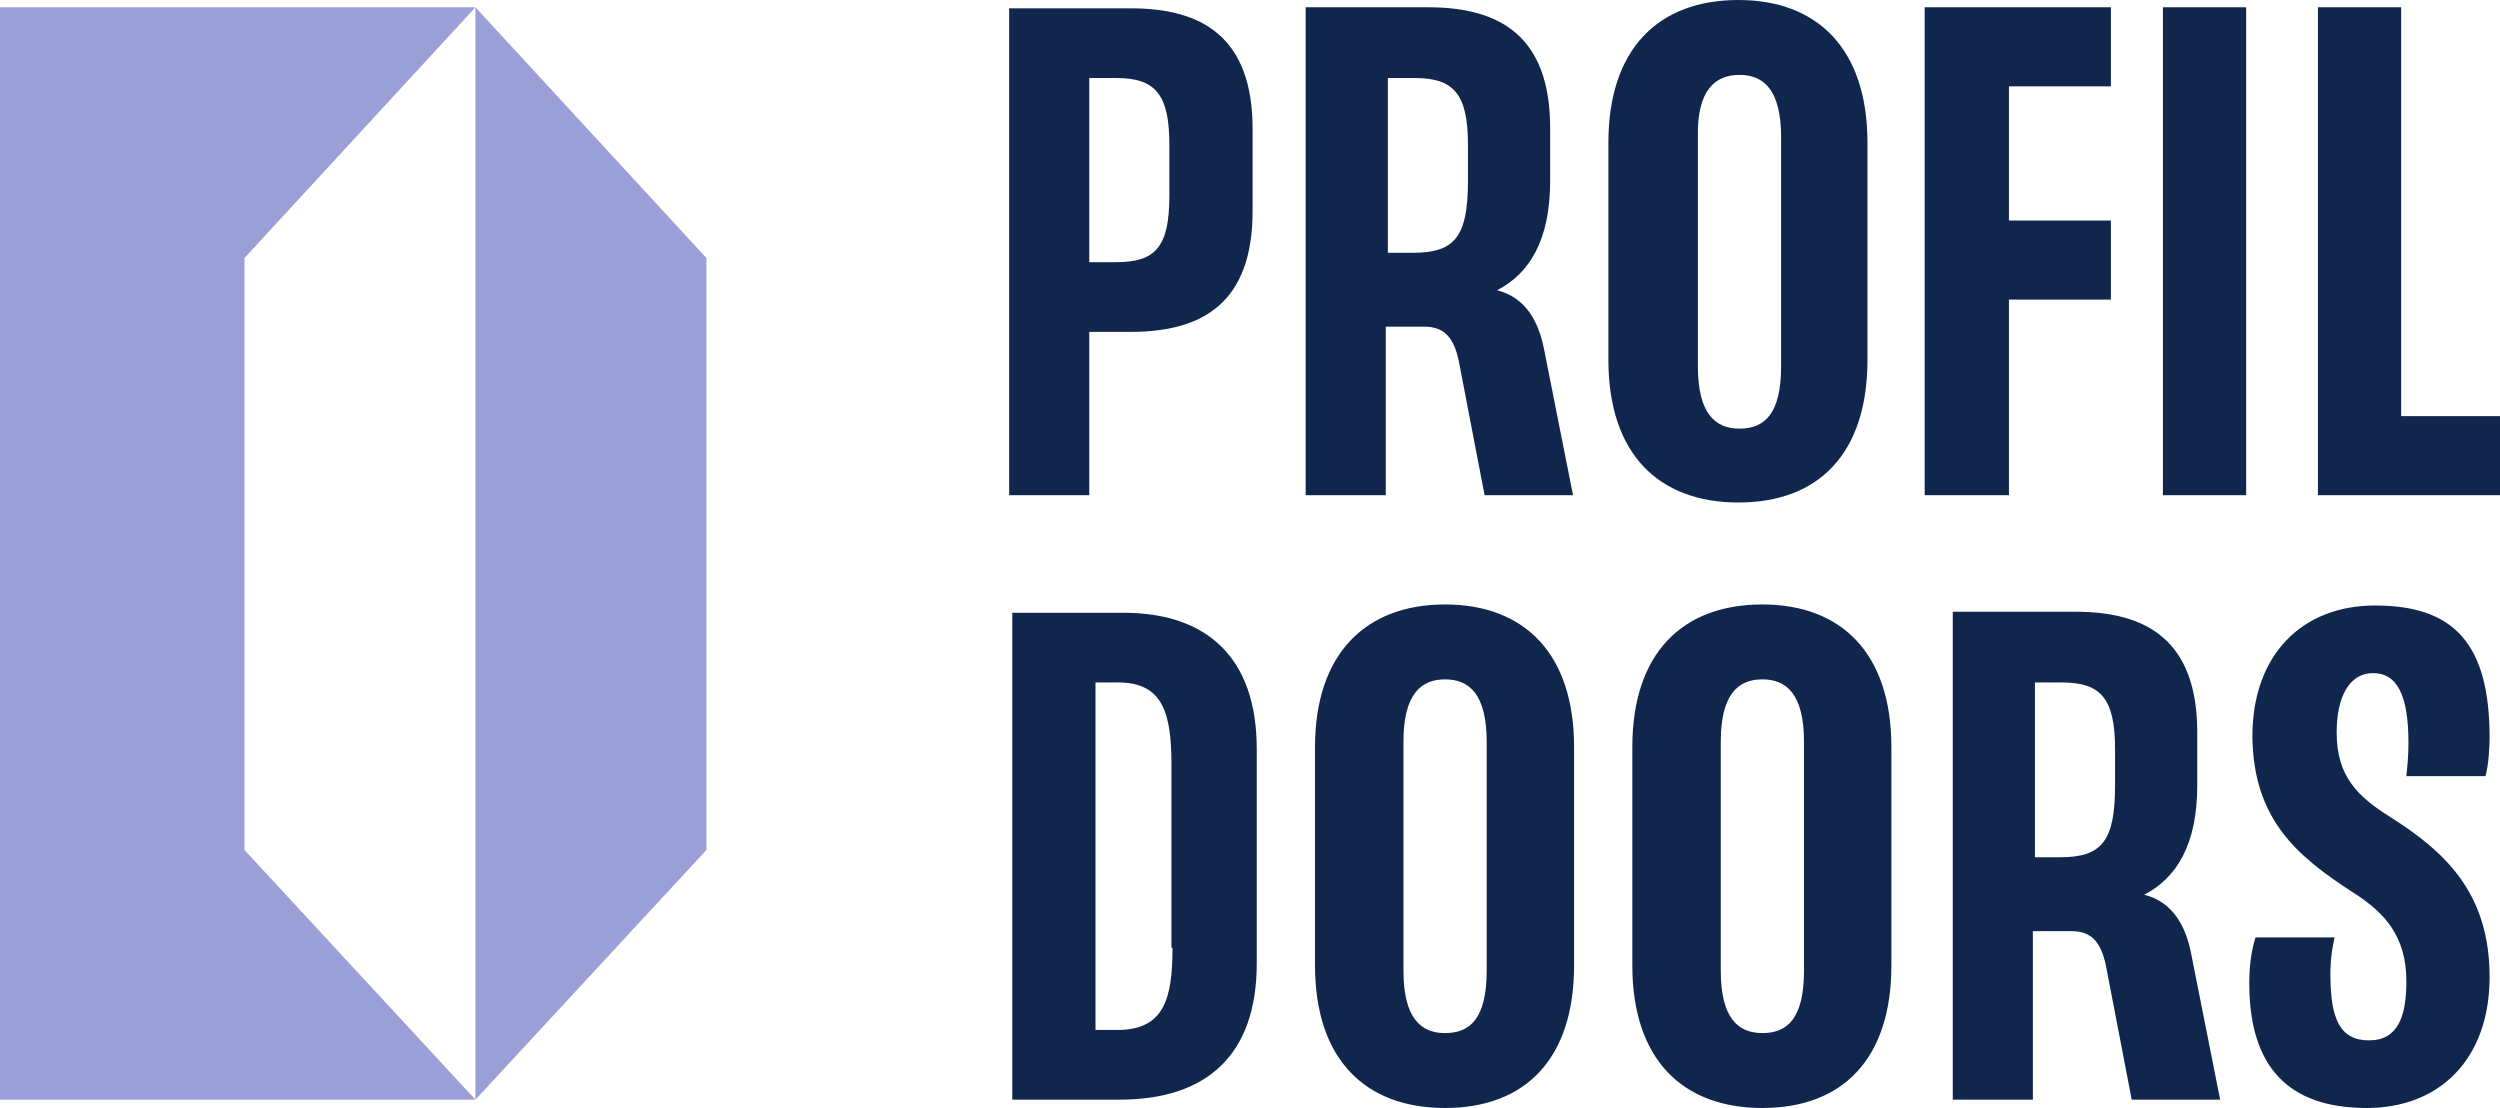
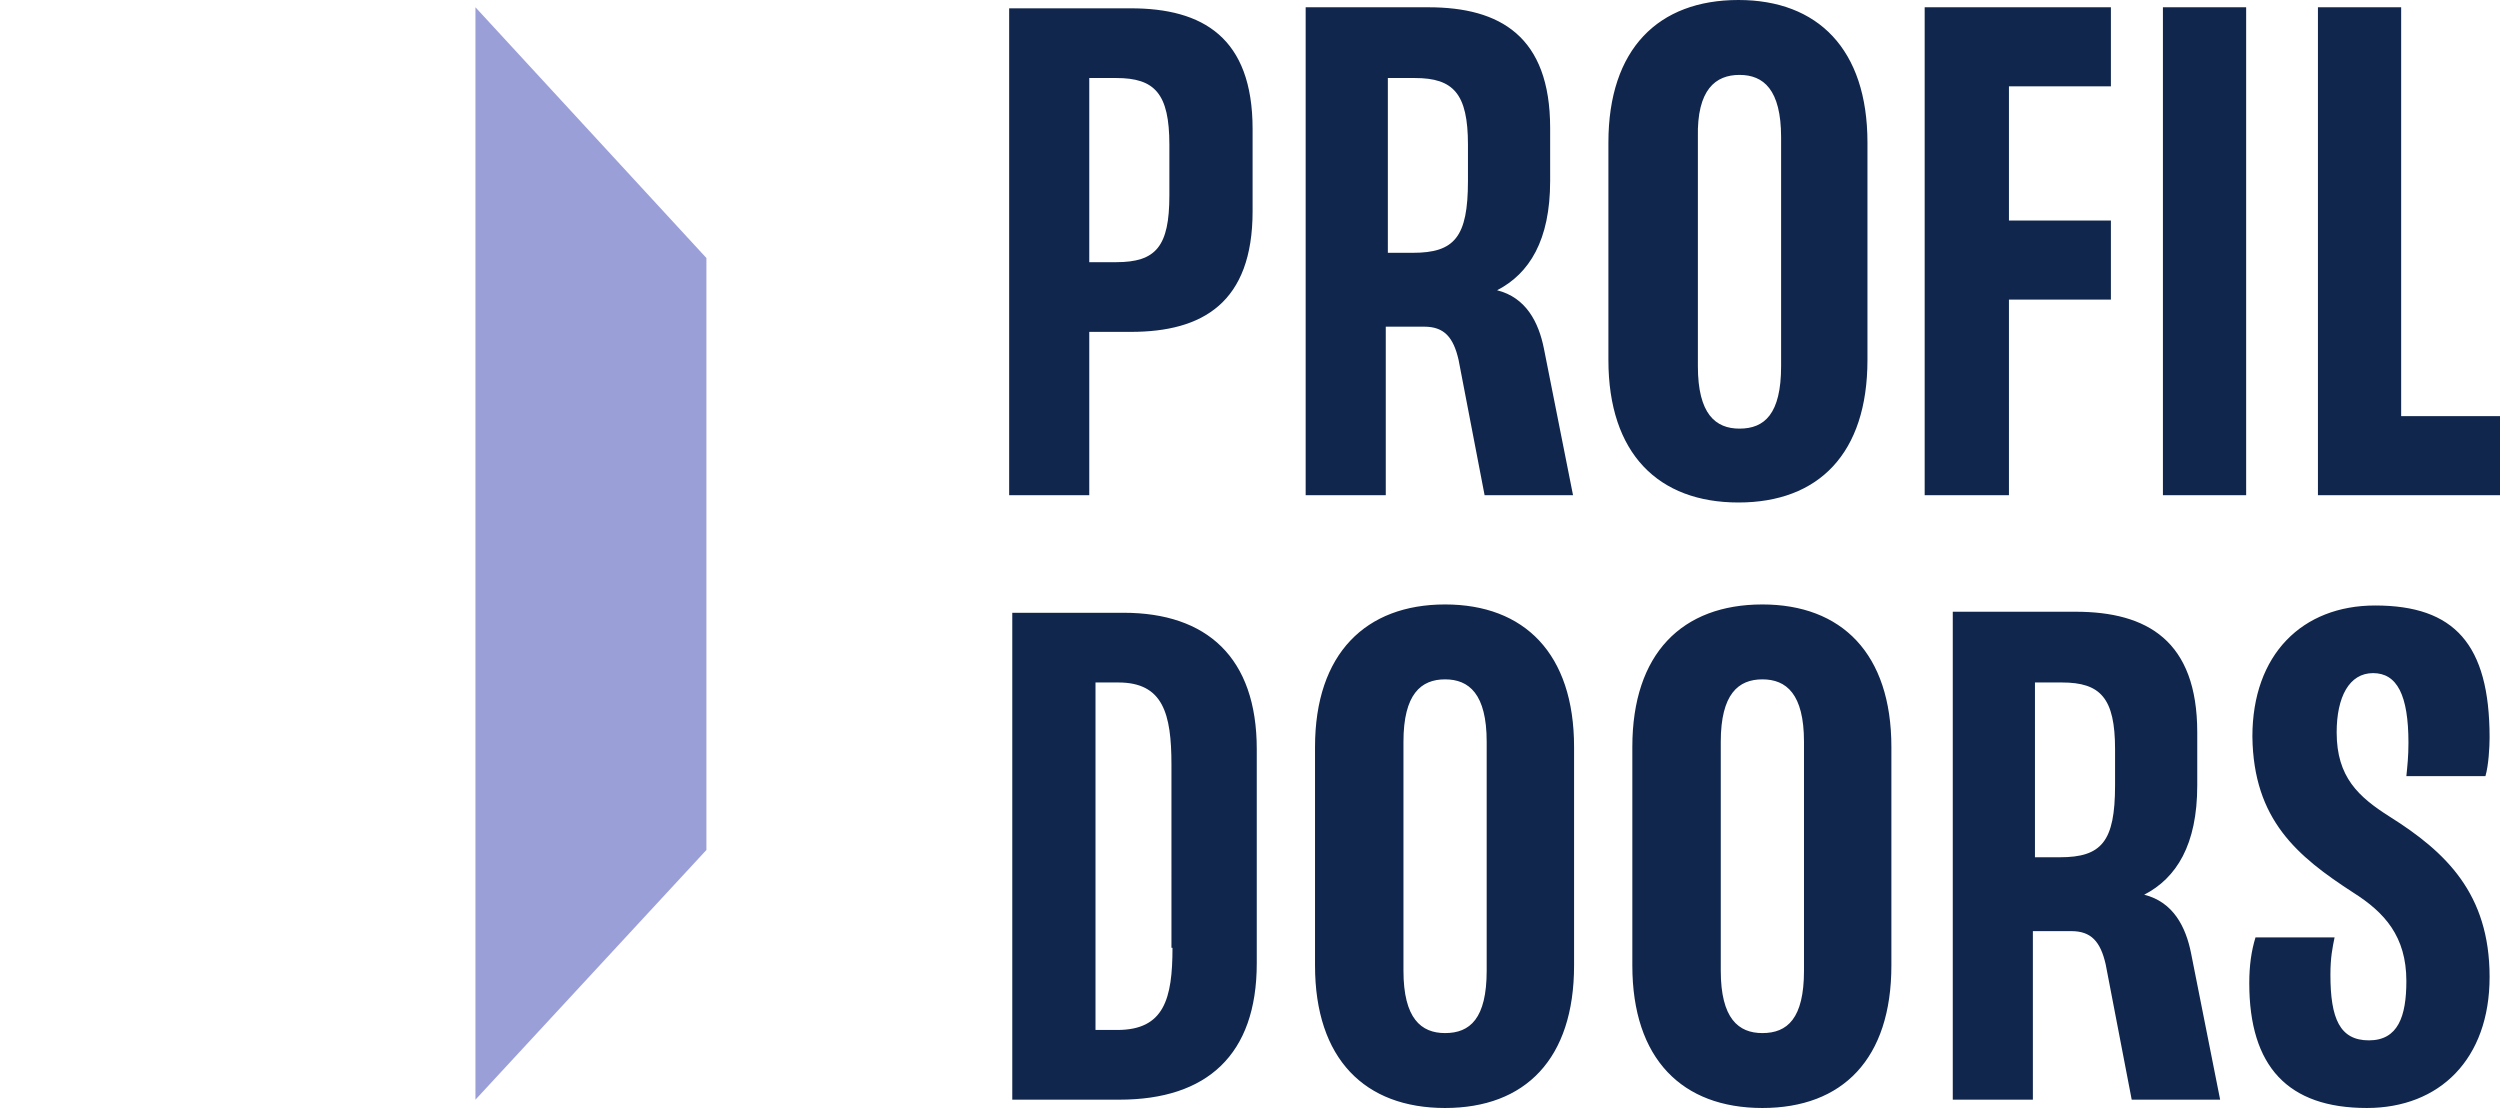
<svg xmlns="http://www.w3.org/2000/svg" xmlns:xlink="http://www.w3.org/1999/xlink" version="1.1" id="Слой_1" x="0px" y="0px" viewBox="0 0 240.3 106.5" style="enable-background:new 0 0 240.3 106.5;" xml:space="preserve">
  <style type="text/css">
	.st0{clip-path:url(#SVGID_2_);fill:#10264D;}
	.st1{clip-path:url(#SVGID_2_);fill:#9B9FD8;}
</style>
  <g>
    <defs>
      <rect id="SVGID_1_" y="0" width="240.3" height="106.5" />
    </defs>
    <clipPath id="SVGID_2_">
      <use xlink:href="#SVGID_1_" style="overflow:visible;" />
    </clipPath>
    <path class="st0" d="M198.2,65.6L198.2,65.6c3.7,0,5.1,1.5,5.1,6.4v3.5c0,5.4-1.3,6.9-5.3,6.9h-2.4V65.6H198.2z M136,7.5L136,7.5   c3.7,0,5.1,1.5,5.1,6.4v3.5c0,5.4-1.3,6.9-5.3,6.9h-2.4V7.5H136z M112.4,18.8L112.4,18.8c0,4.9-1.3,6.4-5.1,6.4h-2.6V7.5h2.6   c3.7,0,5.1,1.5,5.1,6.4V18.8z M112.7,91.1L112.7,91.1c0,4.9-0.8,7.9-5.3,7.9h-2.1V65.6h2.2c4.3,0,5.1,3,5.1,7.9V91.1z M167.2,7.2   L167.2,7.2c2.3,0,4,1.4,4,6v22c0,4.6-1.6,6-4,6c-2.3,0-4-1.4-4-6v-22C163.1,8.6,164.9,7.2,167.2,7.2 M138.9,65.3L138.9,65.3   c2.3,0,4,1.4,4,6v22c0,4.6-1.6,6-4,6c-2.3,0-4-1.4-4-6v-22C134.9,66.7,136.6,65.3,138.9,65.3 M169.4,65.3L169.4,65.3   c2.3,0,4,1.4,4,6v22c0,4.6-1.6,6-4,6c-2.3,0-4-1.4-4-6v-22C165.4,66.7,167.1,65.3,169.4,65.3 M207.9,47.6L207.9,47.6h8V0.7h-8V47.6   z M240.3,47.6L240.3,47.6V40h-9.5V0.7h-8v46.9H240.3z M185.1,47.6L185.1,47.6h8V28.8h9.8v-7.6h-9.8V8.3h9.8V0.7h-17.9V47.6z    M226.2,85.8L226.2,85.8c3,1.9,5.1,4.2,5.1,8.5c0,3.4-0.8,5.7-3.6,5.7c-2.8,0-3.7-2.1-3.7-6.3c0-1.7,0.2-2.6,0.4-3.6h-7.6   c-0.4,1.3-0.6,2.7-0.6,4.4c0,8,3.7,12,11.3,12c7,0,11.8-4.7,11.8-12.6c0-8-4.2-12-9.6-15.4c-3-1.9-5.1-3.8-5.1-8.1   c0-3.4,1.2-5.7,3.5-5.7c2.3,0,3.4,2.1,3.4,6.7c0,1.3-0.1,2.2-0.2,3.2h7.6c0.3-1,0.4-2.8,0.4-3.7c0-9-3.4-12.7-11-12.7   c-7,0-11.8,4.7-11.8,12.6C216.6,78.8,220.8,82.3,226.2,85.8 M97,47.6L97,47.6h7.7V31.9h4c6.9,0,11.7-2.8,11.7-11.6v-7.9   c0-8.8-4.8-11.6-11.7-11.6H97V47.6z M151.2,47.6L151.2,47.6l-2.8-14.1c-0.5-2.5-1.7-4.9-4.5-5.6c3.1-1.6,5.1-4.8,5.1-10.5v-5.1   c0-8.8-4.8-11.6-11.7-11.6h-11.8v46.9h7.7V31.4h3.7c1.9,0,2.8,1,3.3,3.2l2.5,13H151.2z M213.4,105.7L213.4,105.7l-2.8-14.1   c-0.5-2.5-1.7-4.9-4.5-5.6c3.1-1.6,5.1-4.8,5.1-10.5v-5.1c0-8.8-4.8-11.6-11.7-11.6h-11.8v46.9h7.7V89.5h3.7c1.9,0,2.8,1,3.3,3.2   l2.5,13H213.4z M97.3,105.7L97.3,105.7h10.3c8.4,0,13.2-4.3,13.2-13.1V72c0-8.8-4.8-13.1-12.8-13.1H97.3V105.7z M156.9,92.8   L156.9,92.8c0,9,4.8,13.7,12.5,13.7c7.7,0,12.4-4.7,12.4-13.7V71.8c0-9-4.8-13.7-12.4-13.7c-7.7,0-12.5,4.7-12.5,13.7V92.8z    M126.4,92.8L126.4,92.8c0,9,4.8,13.7,12.5,13.7s12.4-4.7,12.4-13.7V71.8c0-9-4.8-13.7-12.4-13.7s-12.5,4.7-12.5,13.7V92.8z    M154.6,34.6c0,9,4.8,13.7,12.5,13.7c7.7,0,12.4-4.7,12.4-13.7V13.7c0-9-4.8-13.7-12.4-13.7c-7.7,0-12.5,4.7-12.5,13.7V34.6z" />
-     <polygon class="st1" points="23.5,24.8 45.7,0.7 0,0.7 0,105.7 45.7,105.7 23.5,81.7  " />
    <polygon class="st1" points="45.7,0.7 45.7,105.7 67.9,81.7 67.9,24.8  " />
  </g>
</svg>